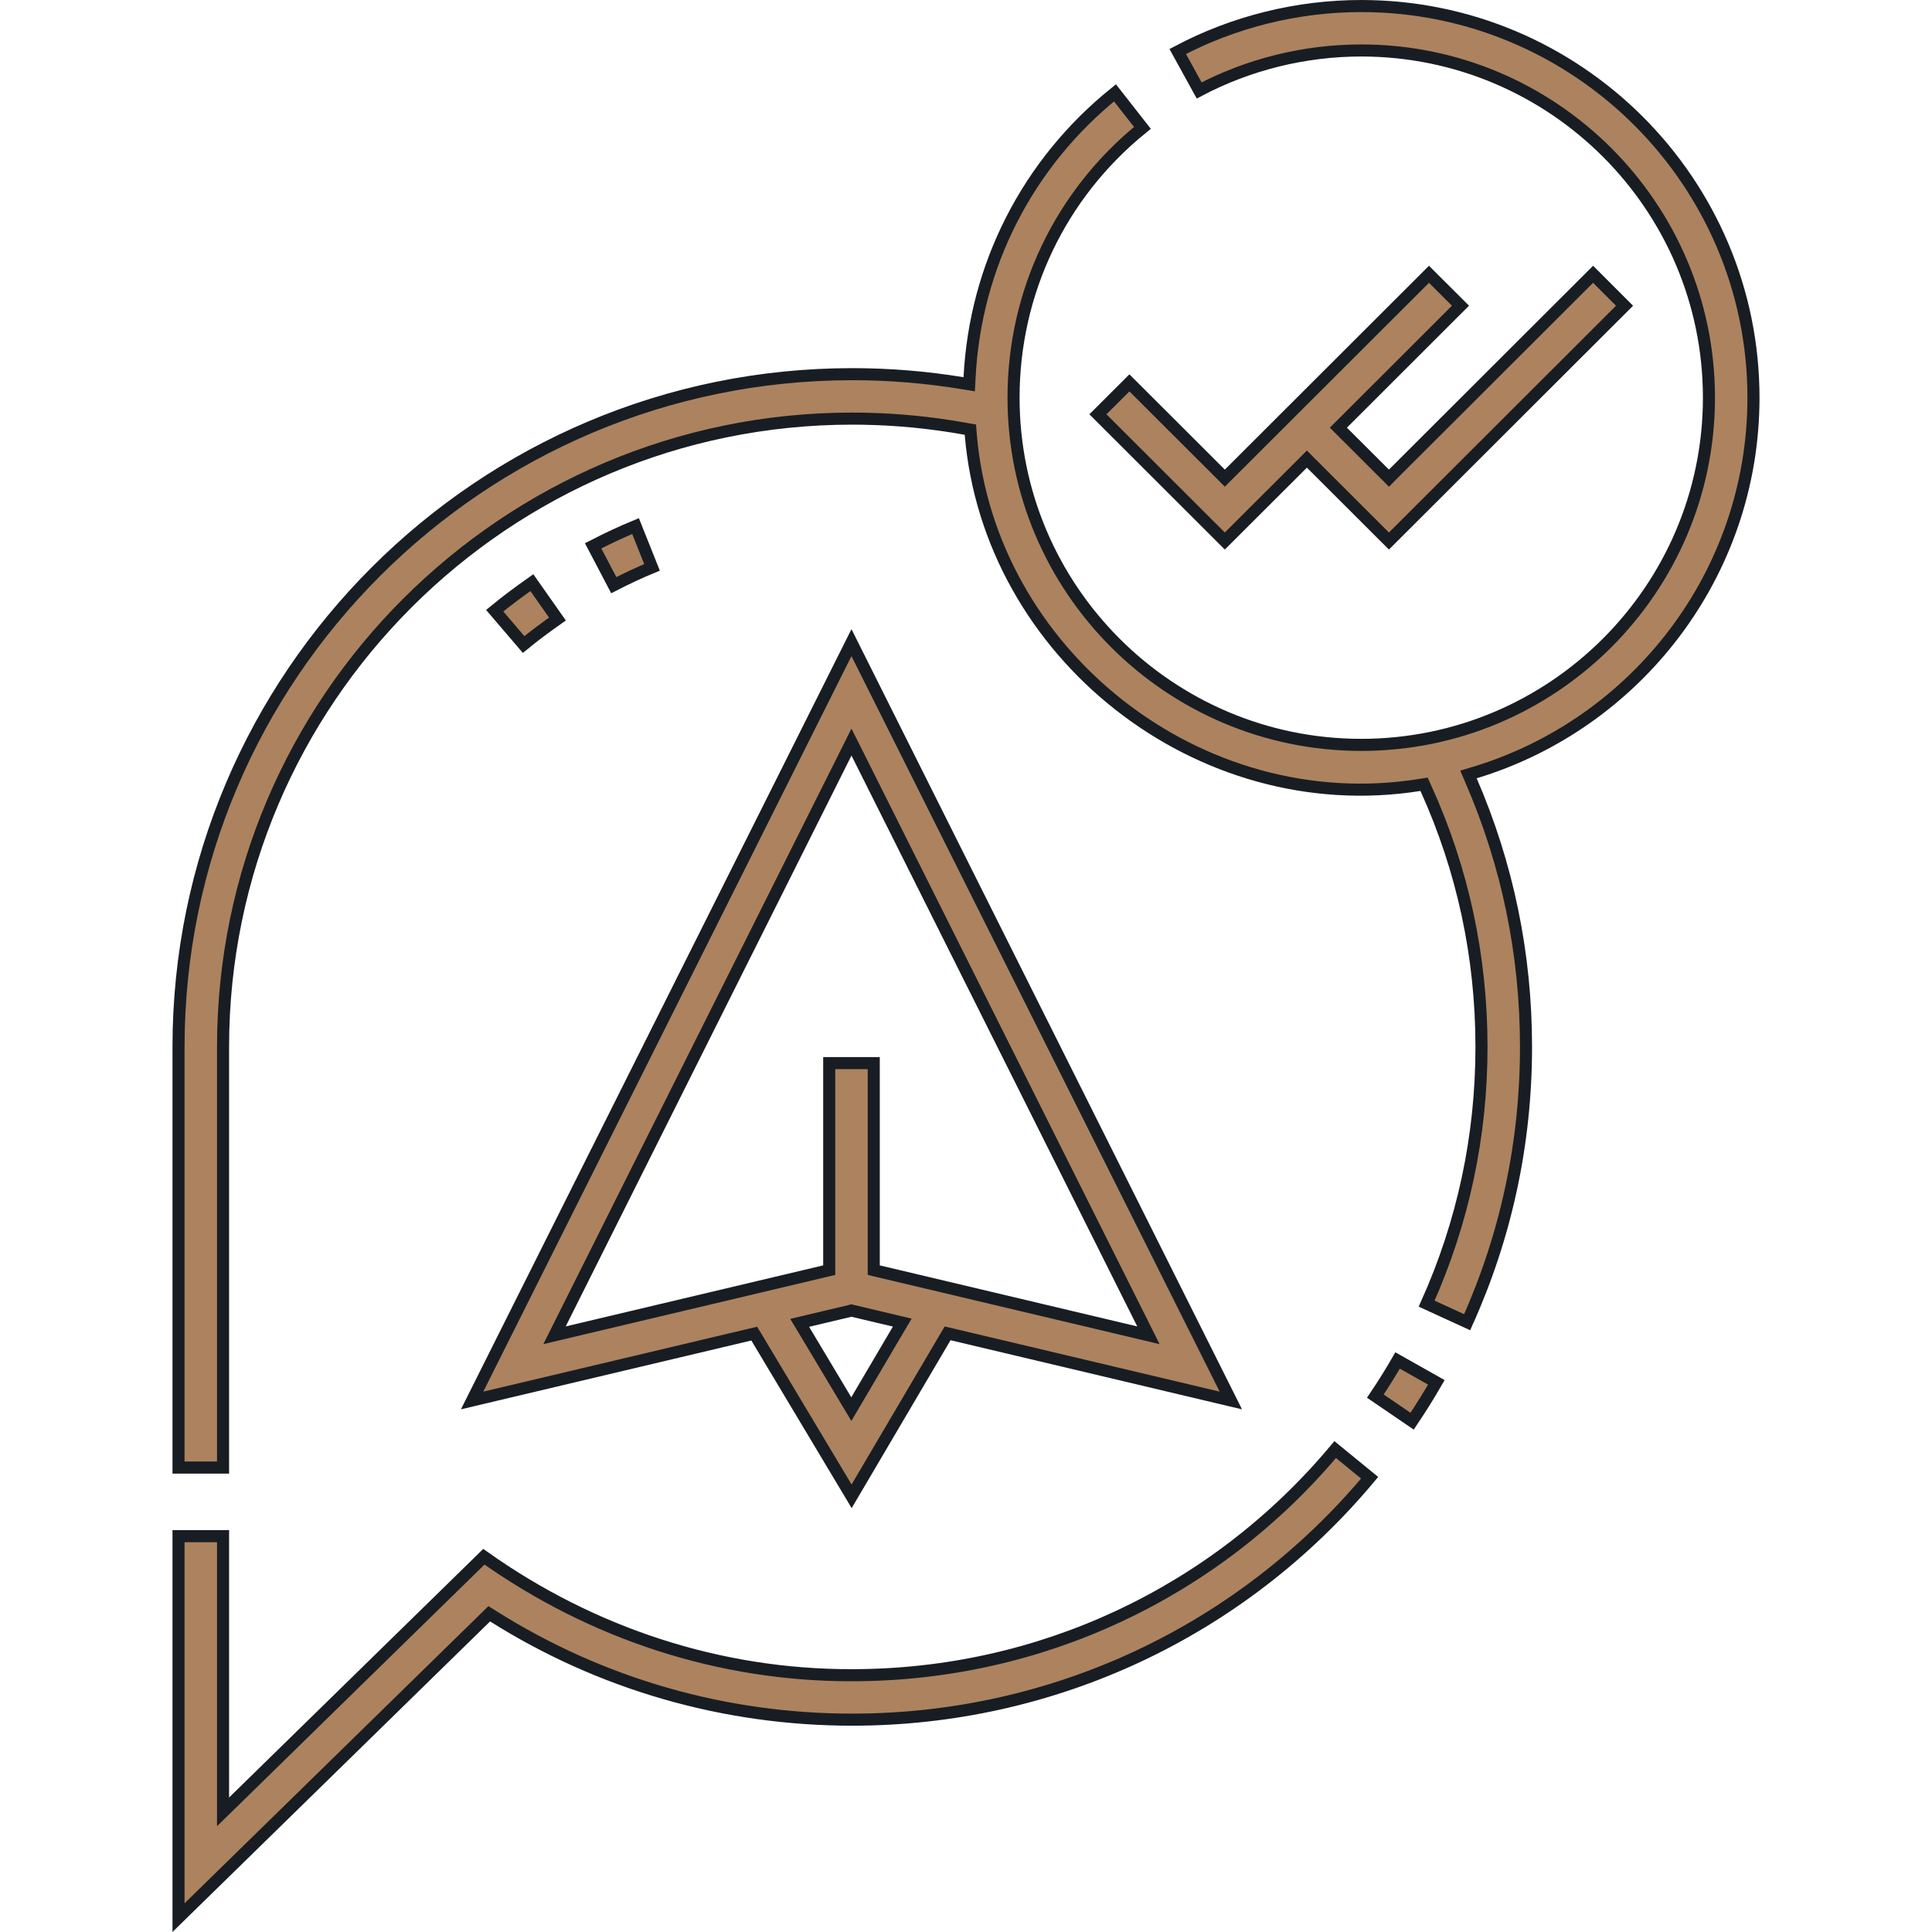
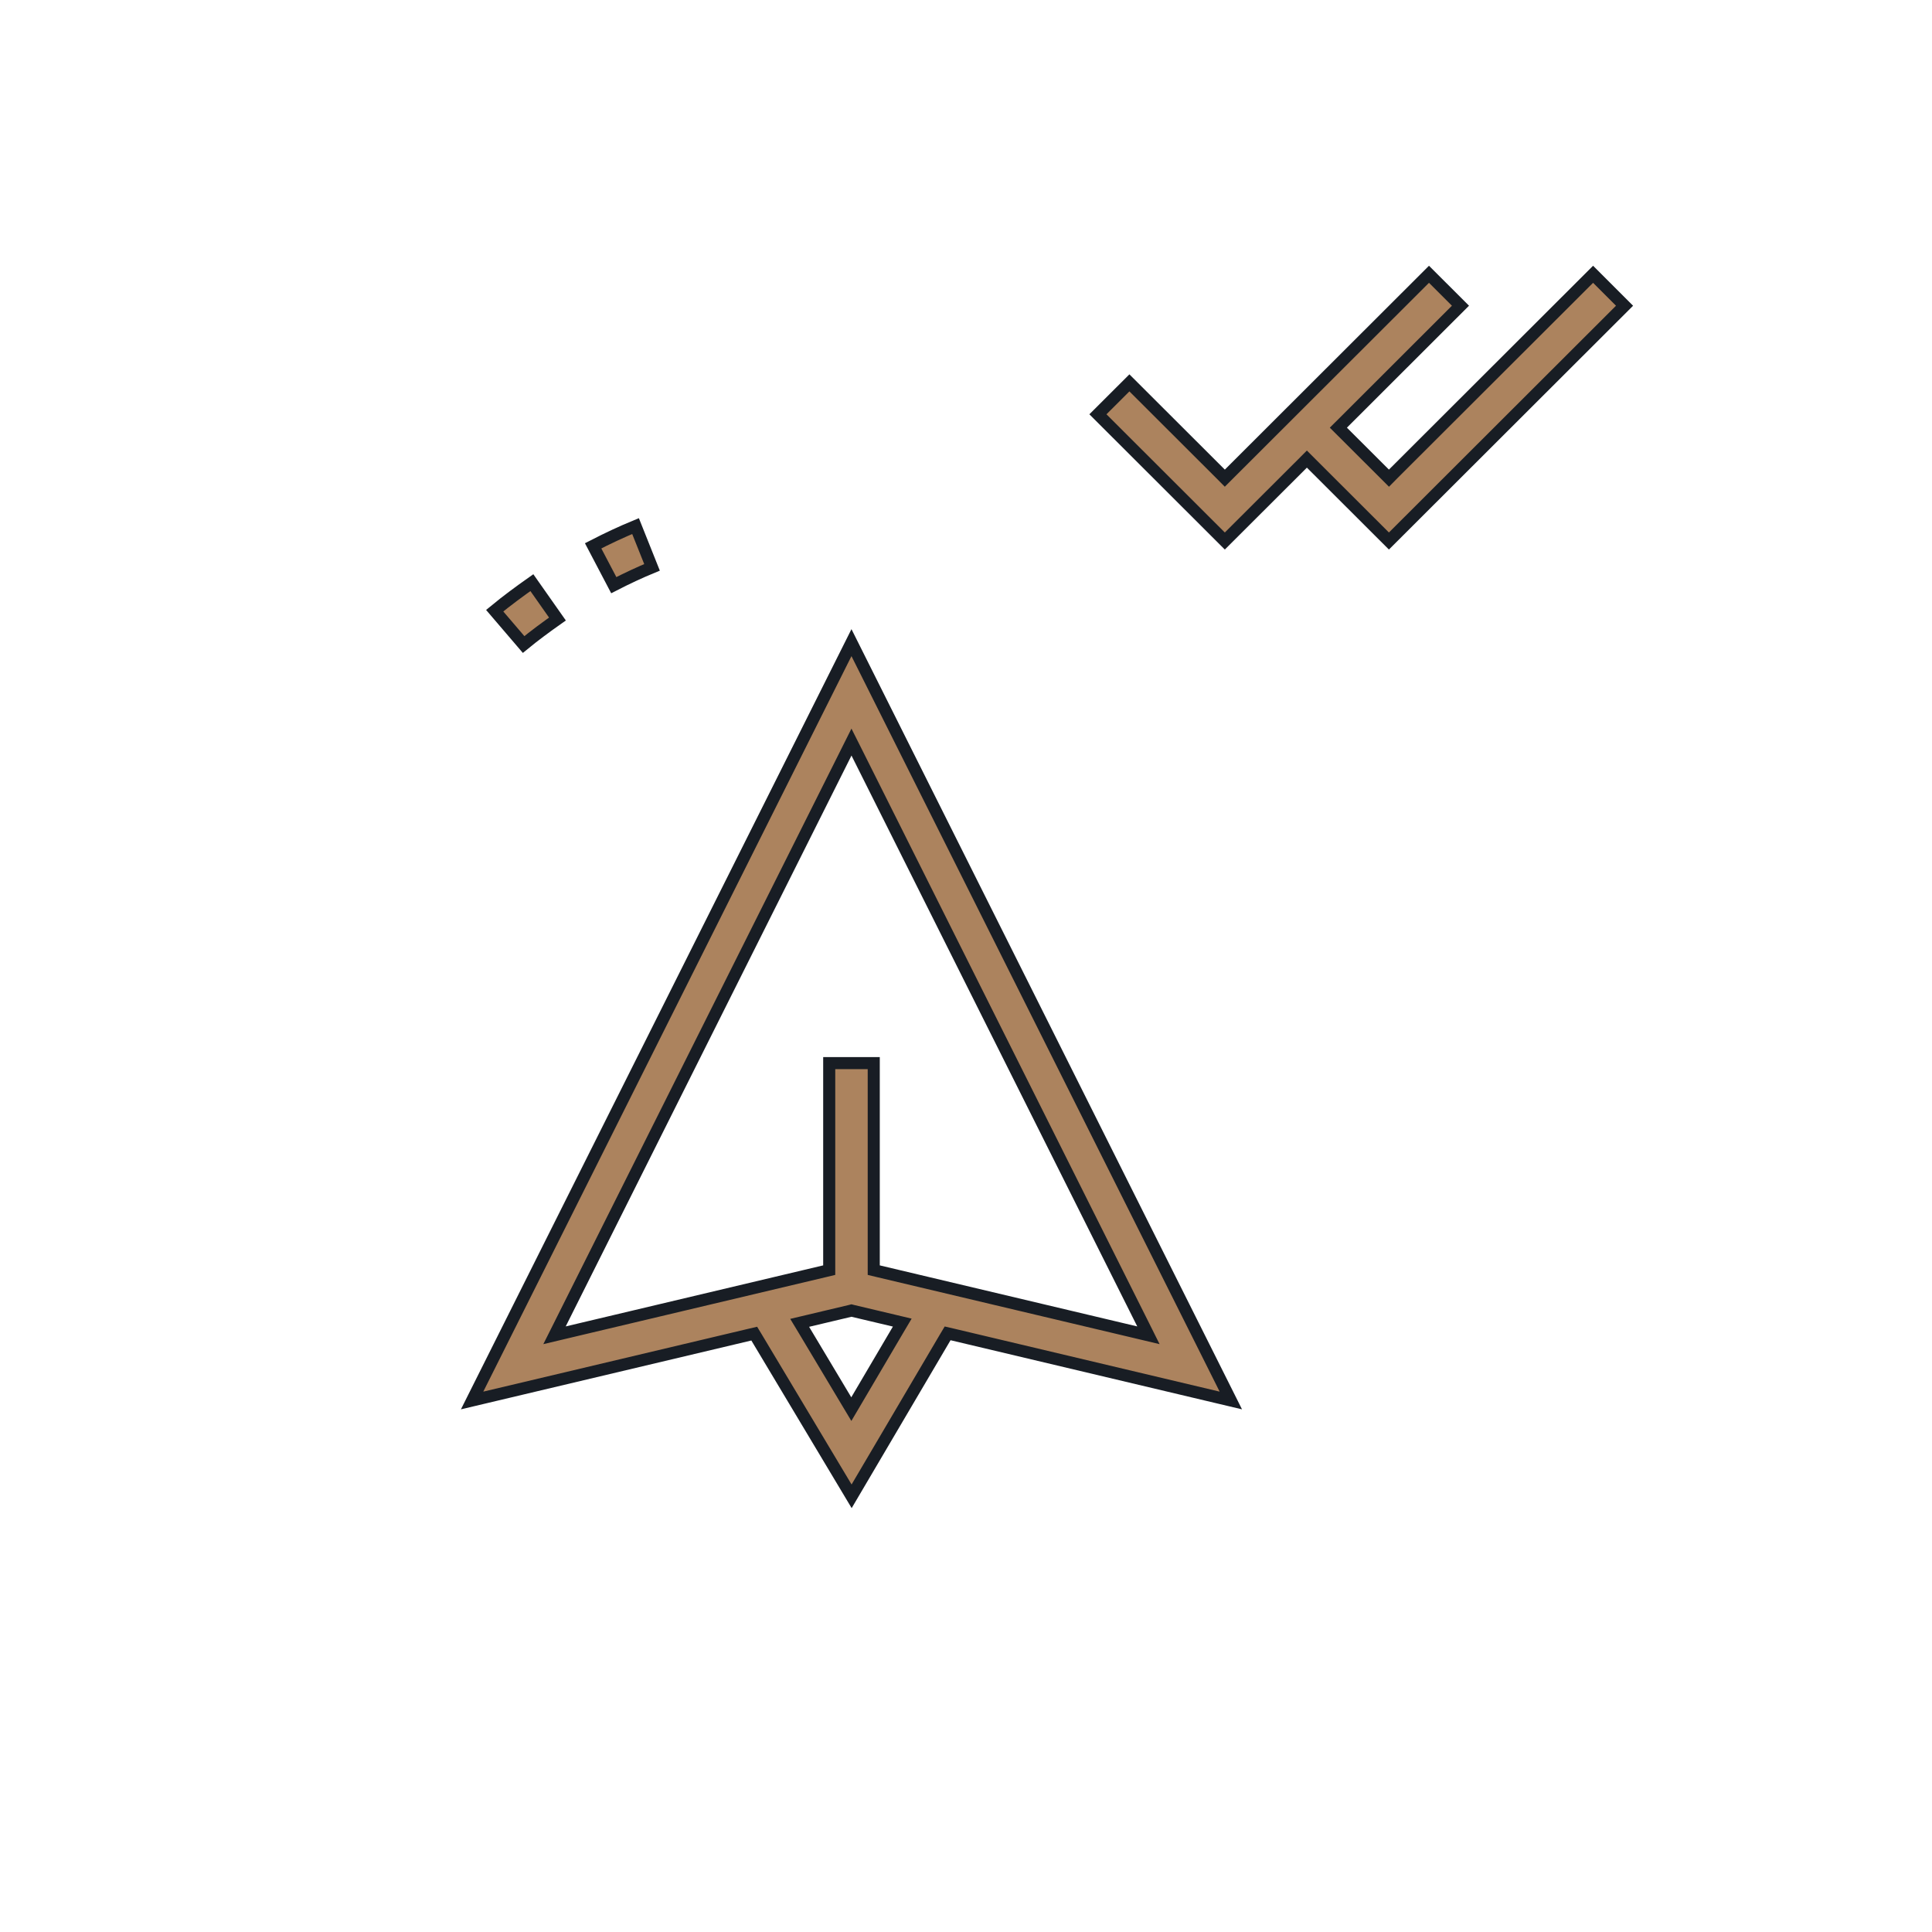
<svg xmlns="http://www.w3.org/2000/svg" width="64" height="64" viewBox="0 0 64 64" fill="none">
-   <path d="M45.371 48.952C41.113 54.047 34.879 56.966 28.232 56.966C23.994 56.966 19.899 55.784 16.341 53.542L16.207 53.458L16.095 53.568L5.914 63.524V50.888H7.389V60.02L7.729 59.688L16.029 51.569C19.597 54.101 23.826 55.506 28.232 55.493C34.435 55.493 40.254 52.771 44.23 48.019L45.371 48.952ZM45.093 0.2C52.257 0.2 58.086 6.021 58.086 13.174C58.086 19.019 54.193 23.975 48.858 25.591L48.645 25.655L48.733 25.861C49.939 28.645 50.551 31.607 50.551 34.681C50.551 37.86 49.894 40.926 48.601 43.8L47.26 43.185C48.463 40.505 49.076 37.645 49.076 34.681C49.076 31.69 48.457 28.812 47.236 26.118L47.174 25.98L47.023 26.004C39.707 27.166 32.762 21.645 32.157 14.387L32.145 14.233L31.994 14.206L31.529 14.127C30.443 13.955 29.339 13.867 28.232 13.867C16.739 13.867 7.389 23.204 7.389 34.681V48.615H5.914V34.681C5.914 22.393 15.926 12.395 28.232 12.395C29.456 12.395 30.678 12.495 31.886 12.693L32.106 12.729L32.118 12.506C32.305 8.812 34.033 5.414 36.935 3.076L37.844 4.236C35.129 6.433 33.575 9.679 33.575 13.174C33.575 19.516 38.742 24.675 45.093 24.675C51.444 24.675 56.611 19.516 56.611 13.174C56.611 6.831 51.444 1.672 45.093 1.672C43.22 1.672 41.369 2.13 39.724 2.996L39.014 1.706C40.875 0.721 42.972 0.2 45.093 0.2ZM47.581 45.792C47.328 46.23 47.06 46.659 46.778 47.079L45.56 46.248C45.819 45.863 46.065 45.47 46.297 45.068L47.581 45.792Z" fill="#AC835E" stroke="#181D24" stroke-width="0.4" />
-   <path d="M40.773 46.393L31.534 44.202L31.391 44.169L31.315 44.296L28.211 49.567L25.061 44.303L24.985 44.178L24.844 44.211L15.639 46.393L28.206 21.288L40.773 46.393ZM28.16 43.425L26.756 43.758L26.49 43.821L26.631 44.055L28.028 46.39L28.201 46.679L28.372 46.389L29.751 44.046L29.889 43.813L29.625 43.75L28.253 43.425L28.206 43.413L28.16 43.425ZM28.027 24.94L18.561 43.85L18.369 44.233L18.786 44.134L27.315 42.112L27.469 42.075V35.217H28.944V42.075L29.098 42.112L37.627 44.134L38.043 44.233L37.852 43.85L28.386 24.94L28.206 24.582L28.027 24.94ZM18.466 20.506C18.106 20.76 17.711 21.049 17.345 21.35L16.387 20.23C16.794 19.894 17.225 19.579 17.619 19.301L18.466 20.506ZM21.599 18.794C21.198 18.96 20.78 19.154 20.332 19.384L19.648 18.081C20.144 17.826 20.607 17.611 21.053 17.427L21.599 18.794ZM53.815 10.128L46.01 17.922L43.434 15.35L43.292 15.208L43.151 15.35L40.574 17.922L36.37 13.724L37.413 12.683L40.433 15.698L40.574 15.84L40.716 15.698L47.337 9.086L48.38 10.127L44.477 14.026L44.335 14.167L44.477 14.309L45.869 15.698L46.011 15.84L46.151 15.698L52.773 9.086L53.815 10.128Z" fill="#AC835E" stroke="#181D24" stroke-width="0.4" />
+   <path d="M40.773 46.393L31.534 44.202L31.391 44.169L31.315 44.296L28.211 49.567L25.061 44.303L24.985 44.178L24.844 44.211L15.639 46.393L28.206 21.288L40.773 46.393ZM28.16 43.425L26.756 43.758L26.49 43.821L26.631 44.055L28.028 46.39L28.201 46.679L28.372 46.389L29.751 44.046L29.889 43.813L29.625 43.75L28.253 43.425L28.206 43.413L28.16 43.425ZM28.027 24.94L18.561 43.85L18.369 44.233L18.786 44.134L27.315 42.112L27.469 42.075V35.217H28.944V42.075L29.098 42.112L37.627 44.134L38.043 44.233L37.852 43.85L28.386 24.94L28.206 24.582L28.027 24.94ZM18.466 20.506C18.106 20.76 17.711 21.049 17.345 21.35L16.387 20.23C16.794 19.894 17.225 19.579 17.619 19.301L18.466 20.506ZM21.599 18.794C21.198 18.96 20.78 19.154 20.332 19.384L19.648 18.081C20.144 17.826 20.607 17.611 21.053 17.427L21.599 18.794ZM53.815 10.128L46.01 17.922L43.434 15.35L43.292 15.208L43.151 15.35L40.574 17.922L36.37 13.724L37.413 12.683L40.433 15.698L40.574 15.84L40.716 15.698L47.337 9.086L48.38 10.127L44.477 14.026L44.335 14.167L45.869 15.698L46.011 15.84L46.151 15.698L52.773 9.086L53.815 10.128Z" fill="#AC835E" stroke="#181D24" stroke-width="0.4" />
</svg>